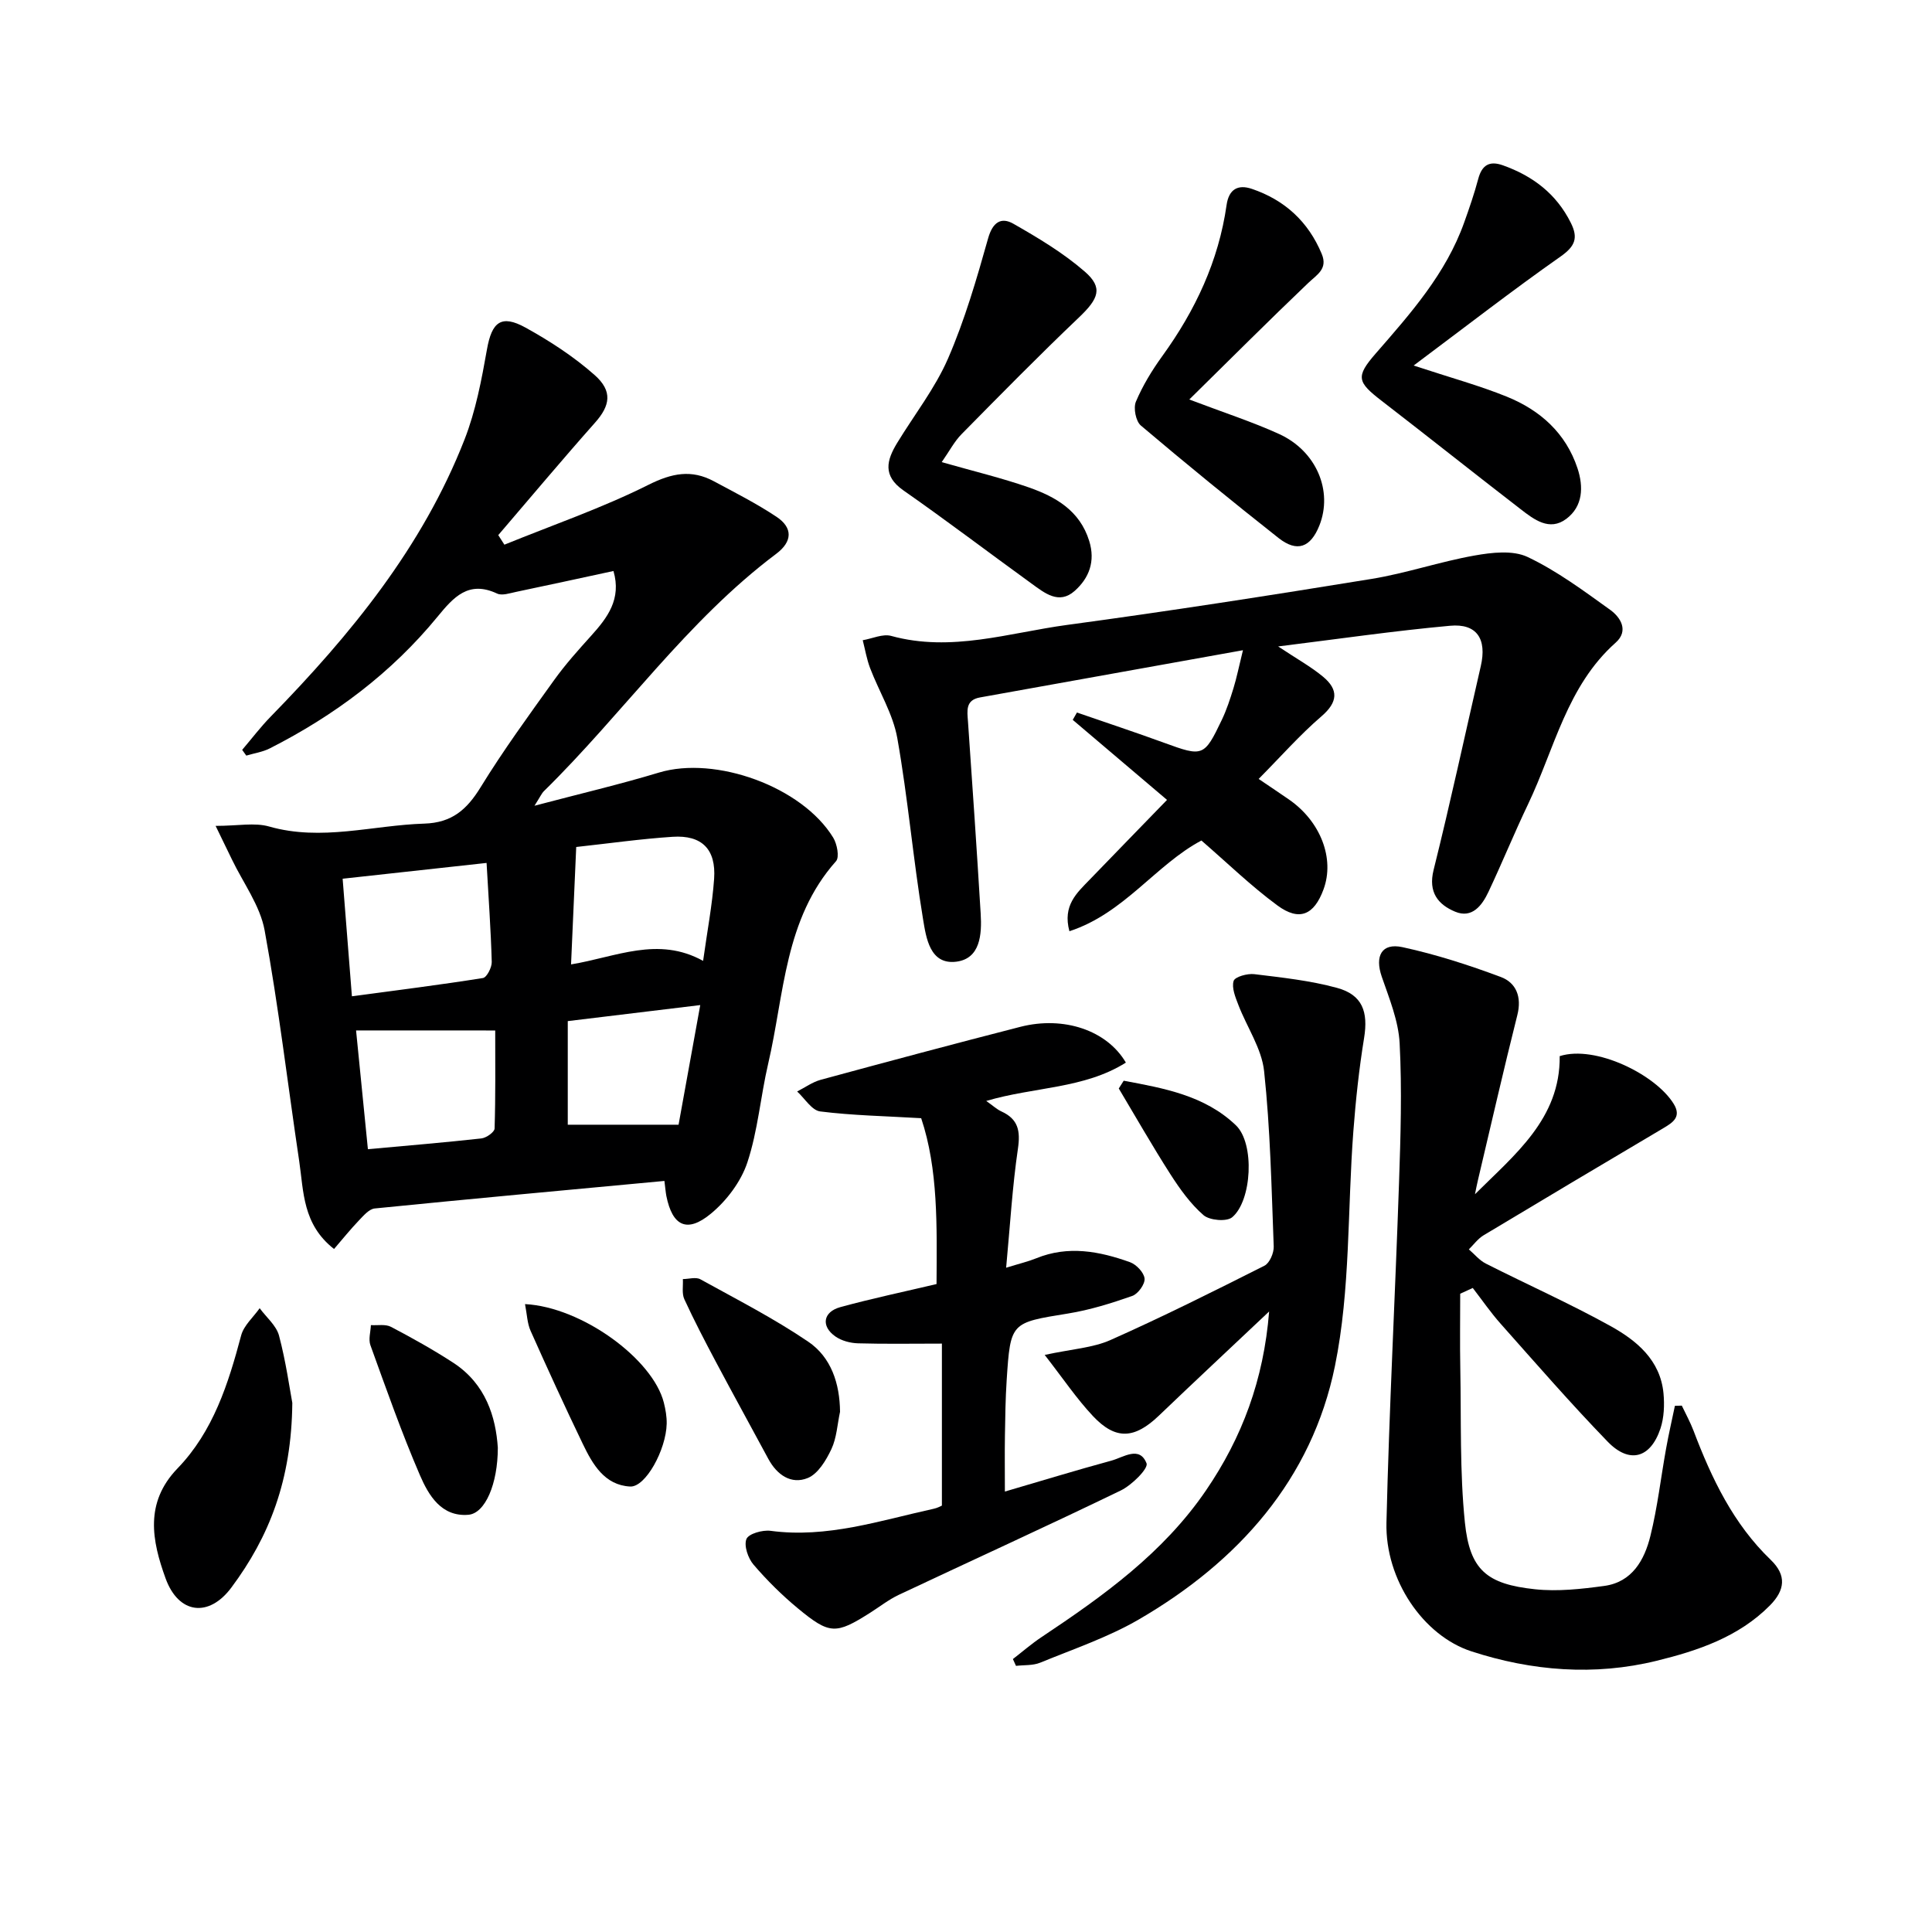
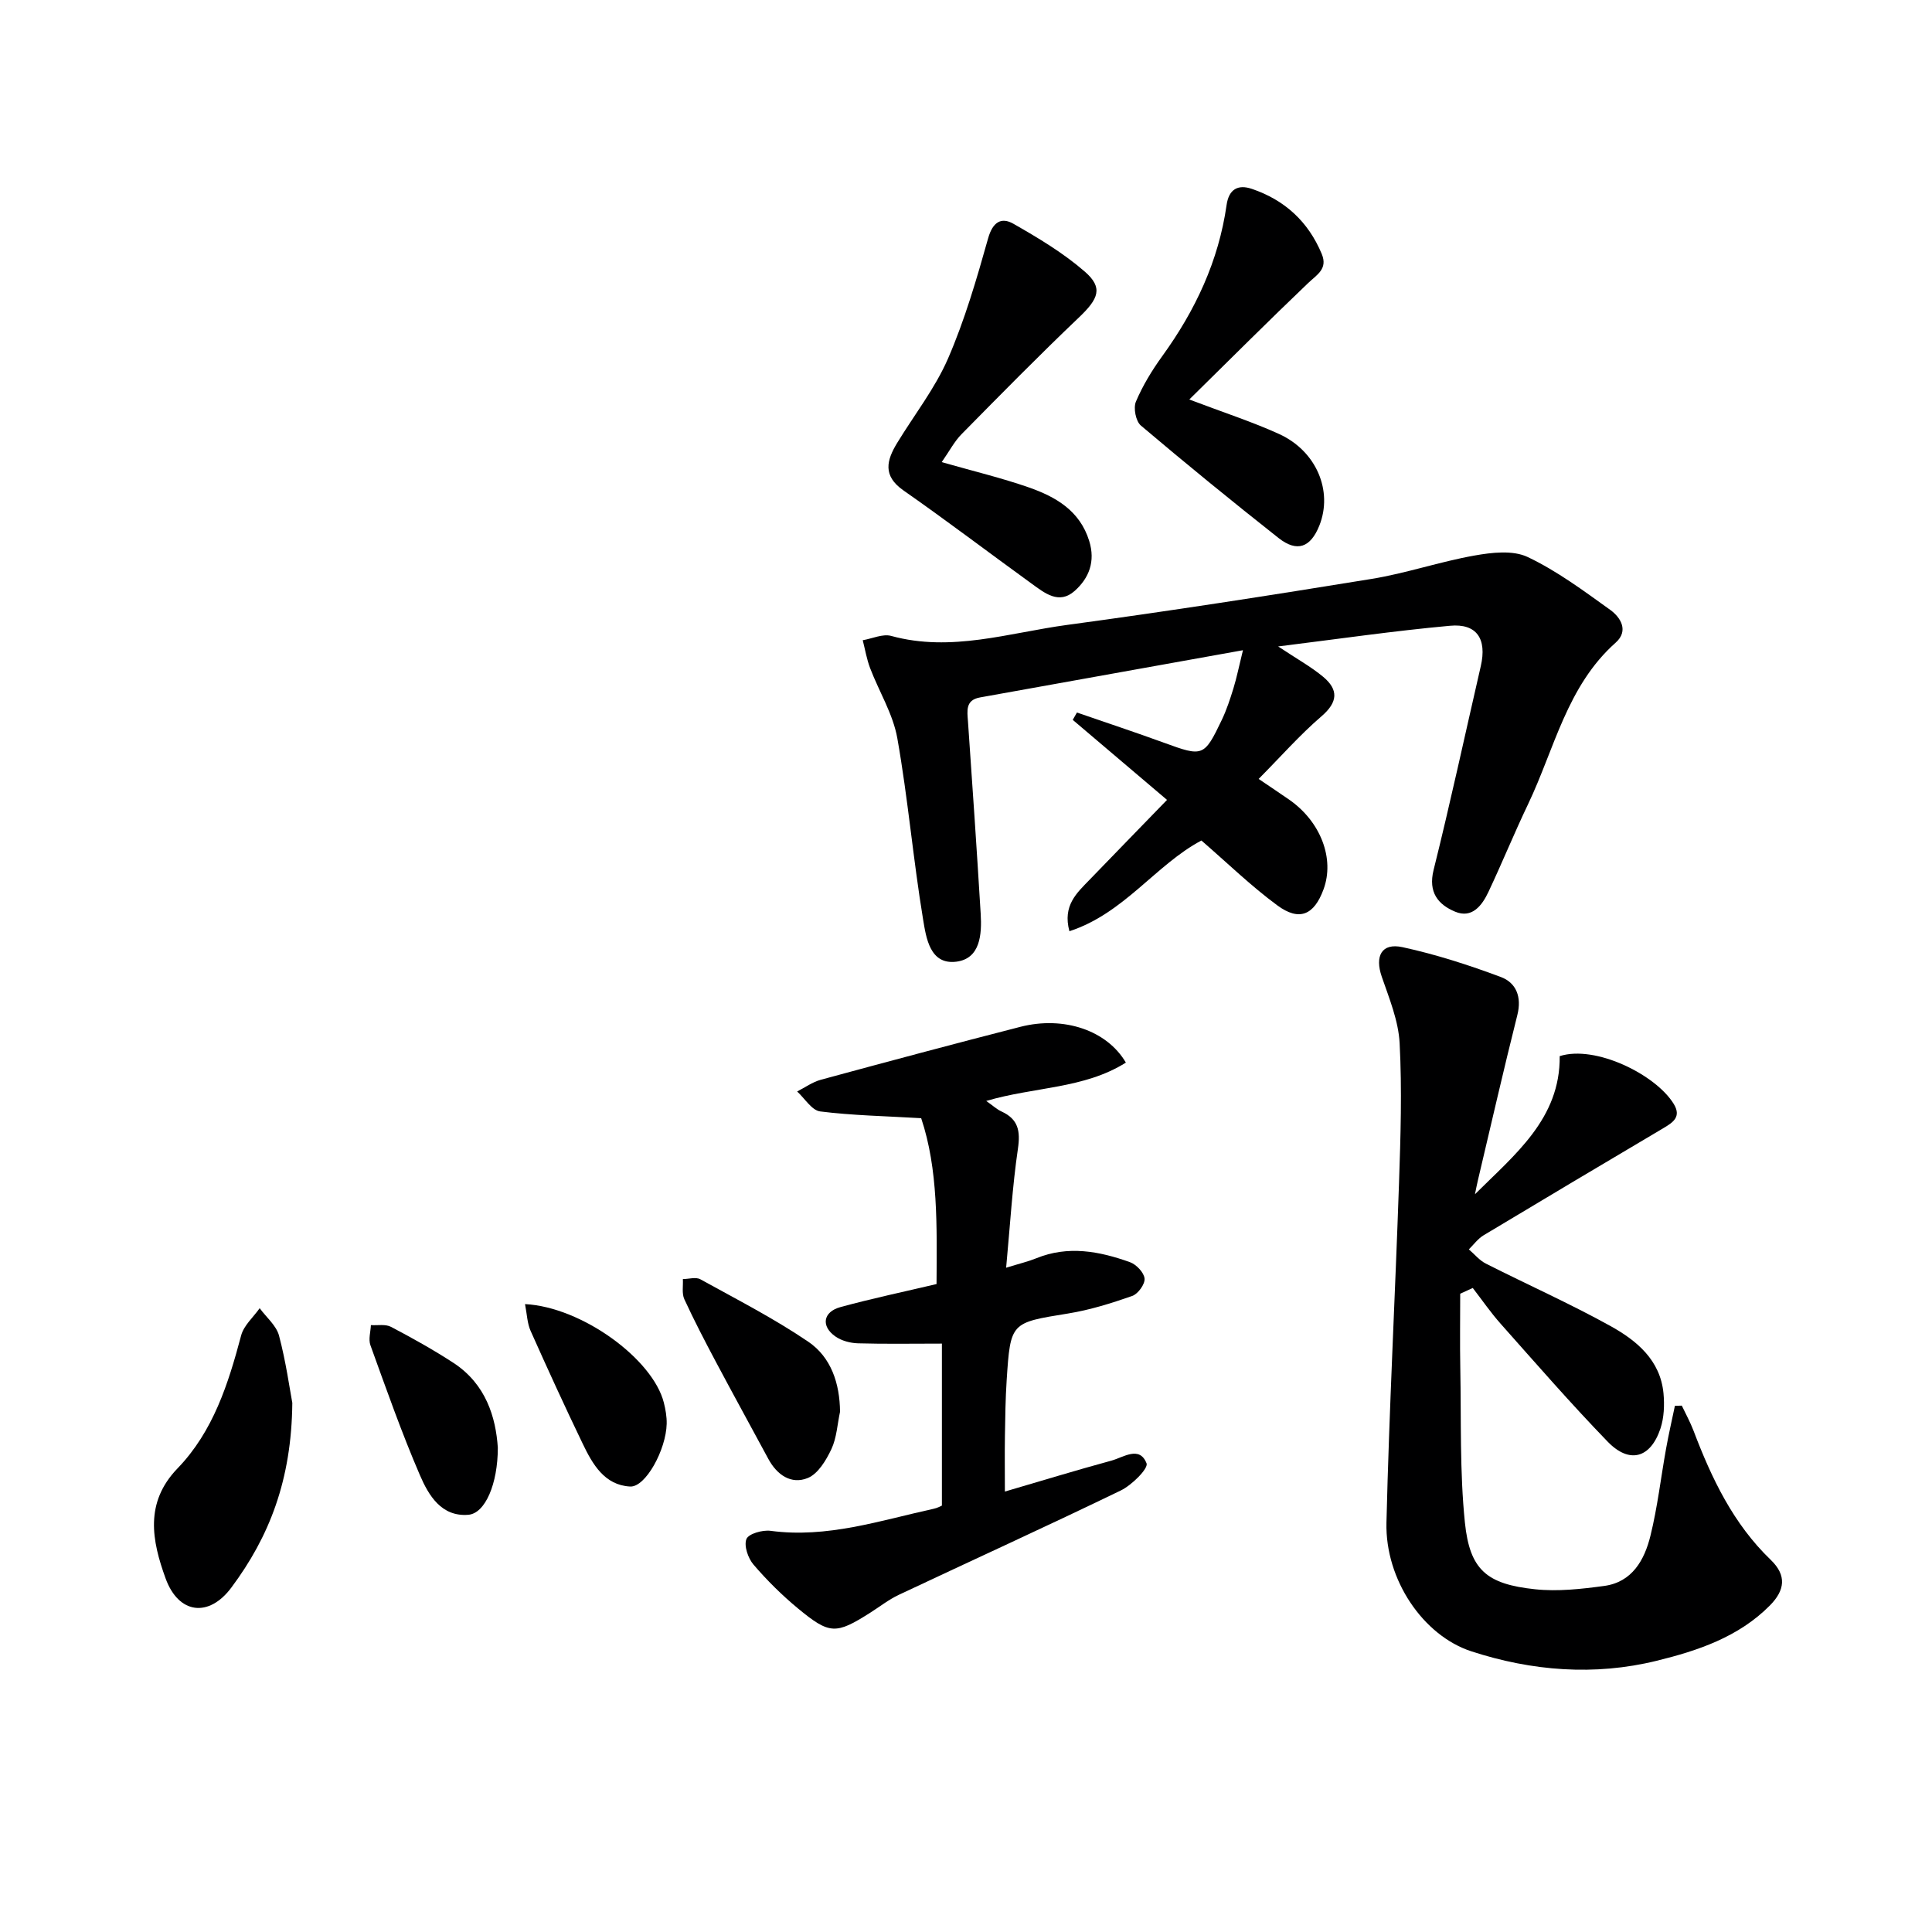
<svg xmlns="http://www.w3.org/2000/svg" enable-background="new 0 0 400 400" viewBox="0 0 400 400">
  <g fill="#000001">
-     <path d="m137.56 244.5c-20.32 1.9-40.16 3.71-59.98 5.7-1.17.12-2.32 1.49-3.27 2.48-1.76 1.84-3.36 3.83-5.15 5.91-6.53-5.1-6.28-11.9-7.21-18.17-2.38-15.93-4.26-31.95-7.16-47.79-.94-5.14-4.43-9.81-6.77-14.68-.93-1.95-1.89-3.9-3.38-6.96 4.63 0 8.08-.73 11.08.13 10.86 3.1 21.44-.27 32.14-.6 5.7-.18 8.8-2.9 11.64-7.52 4.7-7.65 10.01-14.93 15.25-22.23 2.31-3.22 4.98-6.19 7.64-9.14 3.4-3.77 6.31-7.61 4.62-13.41-6.97 1.5-13.57 2.95-20.19 4.33-1.29.27-2.88.82-3.9.34-5.93-2.78-9.03.77-12.34 4.8-9.54 11.64-21.35 20.46-34.71 27.25-1.49.76-3.25 1.01-4.88 1.5-.28-.4-.57-.79-.85-1.19 1.98-2.32 3.83-4.77 5.96-6.94 16.5-16.91 31.36-35.02 40.07-57.3 2.33-5.95 3.54-12.4 4.66-18.72 1-5.61 2.93-7.25 7.98-4.46 5.04 2.78 9.98 6 14.28 9.8 3.83 3.37 3.21 6.38.12 9.86-6.8 7.66-13.38 15.52-20.05 23.3.42.66.85 1.32 1.27 1.98 9.98-4.06 20.23-7.59 29.84-12.4 4.86-2.43 8.9-3.21 13.53-.73 4.38 2.35 8.84 4.61 12.97 7.36 3.4 2.26 3.32 5.12-.06 7.66-18.55 13.92-31.74 33.09-48.11 49.15-.45.44-.71 1.08-1.94 3.01 9.43-2.49 17.68-4.42 25.78-6.87 11.68-3.52 29.61 2.91 36.07 13.48.8 1.31 1.32 4.04.58 4.87-10.7 12.01-10.69 27.54-14.05 41.94-1.58 6.78-2.13 13.87-4.31 20.44-1.32 3.97-4.29 7.91-7.55 10.6-4.95 4.09-7.97 2.55-9.22-3.67-.15-.81-.21-1.63-.4-3.11zm-36.82-65.84c-10.2 1.12-19.83 2.18-29.8 3.27.66 8.4 1.27 16.08 1.92 24.34 9.48-1.27 18.33-2.38 27.13-3.78.79-.13 1.85-2.19 1.82-3.33-.18-6.6-.66-13.2-1.07-20.5zm44.83 20.28c.87-6.25 1.9-11.6 2.28-16.99.43-6.12-2.53-9.1-8.59-8.7-6.57.43-13.1 1.36-19.96 2.11-.36 8.12-.71 15.98-1.07 24.31 9.31-1.53 17.99-5.91 27.34-.73zm-71.85 14.4c.75 7.53 1.59 15.99 2.45 24.59 8.32-.76 15.92-1.39 23.49-2.23 1.02-.11 2.72-1.31 2.74-2.05.21-6.72.13-13.45.13-20.3-9.97-.01-19.13-.01-28.81-.01zm43.83 19.52h22.94c1.38-7.62 2.88-15.88 4.49-24.77-9.37 1.14-18.18 2.2-27.43 3.32z" />
    <path d="m305.38 247.25c8.2-8.18 17.68-15.62 17.54-28.59 7.42-2.36 19.89 3.84 23.6 9.88 1.65 2.69-.14 3.85-2.15 5.04-12.43 7.36-24.84 14.74-37.22 22.18-1.17.71-2.04 1.92-3.04 2.91 1.17 1 2.19 2.28 3.53 2.95 8.59 4.35 17.4 8.27 25.81 12.93 5.4 3 10.31 7.04 10.96 13.94.22 2.39.12 5.01-.63 7.27-2.05 6.15-6.42 7.38-10.93 2.72-7.63-7.88-14.84-16.18-22.13-24.38-2.09-2.34-3.87-4.95-5.8-7.44-.87.4-1.73.79-2.6 1.19 0 5.17-.08 10.34.02 15.51.2 10.62-.13 21.31.95 31.85 1.01 9.84 4.52 12.77 14.53 13.83 4.7.5 9.59-.05 14.32-.69 5.79-.79 8.33-5.38 9.56-10.36 1.47-5.94 2.16-12.07 3.25-18.1.53-2.96 1.21-5.89 1.82-8.83.48-.01.95-.02 1.43-.04.82 1.73 1.75 3.42 2.43 5.2 3.74 9.86 8.22 19.27 15.98 26.73 3.36 3.23 2.93 6.31-.18 9.45-6.49 6.55-14.96 9.37-23.45 11.45-12.83 3.15-25.81 2.13-38.35-1.96-9.98-3.25-17.86-14.84-17.58-26.63.56-23.44 1.8-46.86 2.6-70.29.33-9.65.63-19.34.13-28.97-.24-4.65-2.15-9.28-3.7-13.78-1.47-4.26-.05-7.06 4.29-6.12 6.92 1.5 13.73 3.7 20.37 6.18 3.17 1.19 4.36 4.12 3.41 7.87-2.86 11.36-5.46 22.79-8.16 34.19-.24.97-.41 1.94-.61 2.91z" />
    <path d="m264.63 133.84c3.89 2.59 6.8 4.19 9.31 6.28 3.2 2.67 3.09 5.23-.34 8.18-4.49 3.86-8.44 8.36-13.01 12.97 2.58 1.75 4.46 3 6.32 4.29 6.52 4.53 9.46 12.22 7.11 18.58-1.95 5.3-5 6.67-9.55 3.32-5.46-4.02-10.36-8.79-15.73-13.44-9.42 4.99-16 15.09-27.33 18.78-1.44-5.35 1.55-7.93 4.17-10.65 5.18-5.37 10.39-10.71 16.04-16.54-6.82-5.79-13.17-11.18-19.52-16.57.29-.51.58-1.01.87-1.52 6.03 2.09 12.1 4.09 18.09 6.28 7.98 2.91 8.25 2.89 11.91-4.77.99-2.08 1.72-4.31 2.4-6.52.67-2.17 1.11-4.41 1.97-7.89-18.71 3.36-36.58 6.56-54.46 9.78-3.03.55-2.63 2.78-2.47 4.99.92 13.26 1.83 26.51 2.63 39.78.26 4.27-.06 9.32-5.07 9.94-5.48.67-6.23-5.02-6.86-8.79-2.06-12.45-3.13-25.06-5.33-37.48-.89-5.02-3.79-9.67-5.64-14.53-.7-1.85-1.03-3.84-1.52-5.76 1.97-.33 4.14-1.37 5.89-.89 12.44 3.42 24.39-.65 36.44-2.28 21.05-2.84 42.04-6.11 63.01-9.52 7.17-1.17 14.14-3.57 21.3-4.84 3.59-.64 7.96-1.15 11.02.3 6.07 2.88 11.59 6.99 17.09 10.94 2.17 1.56 3.89 4.34 1.14 6.79-10.11 8.99-12.67 22-18.14 33.45-2.86 5.98-5.36 12.13-8.19 18.13-1.33 2.83-3.4 5.6-6.92 4.12-3.49-1.46-5.61-3.99-4.45-8.63 3.49-14.01 6.53-28.13 9.77-42.2 1.3-5.62-.81-8.89-6.39-8.36-11.53 1.05-23.03 2.72-35.56 4.28z" />
    <path d="m195.01 311.72c0-11.36 0-22.28 0-33.54-6.22 0-11.8.1-17.38-.06-1.58-.05-3.39-.52-4.67-1.42-3.02-2.11-2.57-5.08 1.01-6.07 6.53-1.79 13.16-3.18 19.93-4.78.07-12.04.36-23.78-3.18-34.34-7.46-.44-14.23-.56-20.91-1.4-1.74-.22-3.19-2.69-4.77-4.13 1.62-.82 3.16-1.95 4.88-2.42 13.76-3.74 27.54-7.43 41.35-10.97 8.96-2.29 17.91.72 21.83 7.41-8.66 5.45-18.97 5-28.91 7.94 1.37.96 2.19 1.74 3.16 2.18 3.47 1.59 3.94 4.03 3.4 7.71-1.15 7.83-1.61 15.76-2.44 24.64 2.88-.89 4.6-1.29 6.22-1.95 6.61-2.7 13.08-1.47 19.42.8 1.31.47 2.91 2.15 3.02 3.4.11 1.15-1.35 3.17-2.55 3.59-4.33 1.52-8.78 2.91-13.3 3.64-11.85 1.92-11.91 1.77-12.7 13.8-.25 3.82-.3 7.65-.36 11.48-.06 3.64-.01 7.27-.01 11.58 7.33-2.14 14.66-4.39 22.05-6.4 2.49-.68 5.83-3.15 7.28.56.41 1.07-3.04 4.5-5.32 5.61-15.24 7.38-30.67 14.4-45.99 21.62-2.09.99-3.95 2.46-5.92 3.71-7.09 4.49-8.37 4.53-14.95-.91-3.31-2.74-6.41-5.81-9.2-9.07-1.13-1.32-2.01-3.91-1.46-5.29.44-1.1 3.34-1.92 4.99-1.7 11.7 1.57 22.64-2.12 33.76-4.56.79-.16 1.51-.57 1.72-.66z" />
-     <path d="m262.76 271.53c-8.12 7.67-15.52 14.57-22.83 21.57-5.03 4.81-8.93 5.1-13.65.08-3.41-3.63-6.22-7.83-9.99-12.66 5.7-1.23 9.99-1.46 13.64-3.09 10.77-4.79 21.33-10.07 31.86-15.38 1.07-.54 1.97-2.64 1.92-3.98-.46-12.11-.7-24.26-1.99-36.3-.5-4.69-3.56-9.1-5.32-13.69-.62-1.61-1.43-3.56-.99-4.99.27-.86 2.86-1.58 4.29-1.4 5.74.7 11.56 1.32 17.12 2.84 5.27 1.44 6.48 4.95 5.6 10.38-1.04 6.38-1.73 12.83-2.22 19.28-1.24 16.22-.59 32.81-3.81 48.61-4.79 23.5-20.03 40.52-40.57 52.47-6.4 3.72-13.57 6.14-20.46 8.97-1.51.62-3.33.46-5.01.66-.21-.47-.43-.94-.64-1.41 1.98-1.53 3.87-3.18 5.95-4.56 12.78-8.52 25.18-17.39 34.03-30.36 7.46-10.93 11.94-22.86 13.07-37.04z" />
    <path d="m194.97 95.68c6.6 1.88 12.4 3.27 18 5.22 5.58 1.95 10.59 4.8 12.54 11.1 1.31 4.22-.02 7.69-3.02 10.35-3.26 2.89-6.22.42-8.91-1.52-8.86-6.41-17.57-13.04-26.54-19.3-4.35-3.04-3.47-6.25-1.29-9.83 3.54-5.81 7.84-11.29 10.53-17.47 3.47-8 5.93-16.47 8.3-24.89.95-3.37 2.72-4.45 5.24-3.01 5.15 2.94 10.33 6.04 14.78 9.91 3.84 3.34 2.84 5.61-1.18 9.45-8.29 7.89-16.32 16.06-24.35 24.21-1.47 1.49-2.47 3.44-4.1 5.78z" />
-     <path d="m292.68 75.68c7.74 2.55 13.66 4.16 19.3 6.45 6.88 2.79 12.2 7.52 14.62 14.81 1.28 3.86 1.14 7.9-2.32 10.49-3.49 2.61-6.68.13-9.45-2.01-9.61-7.41-19.11-14.98-28.72-22.39-5.1-3.93-5.51-5-1.26-9.87 7.23-8.3 14.53-16.52 18.3-27.12 1.06-2.96 2.09-5.95 2.9-8.99.76-2.86 2.3-3.82 5.09-2.83 6.19 2.2 11.08 5.89 14.08 11.91 1.54 3.08.94 4.81-2.05 6.93-10 7.02-19.67 14.53-30.49 22.62z" />
+     <path d="m292.68 75.68z" />
    <path d="m246.23 82.71c7.21 2.74 13.05 4.62 18.6 7.15 7.75 3.54 11.17 11.81 8.33 18.95-1.82 4.55-4.61 5.6-8.45 2.58-9.63-7.6-19.15-15.36-28.51-23.29-1.05-.89-1.58-3.63-1.02-4.95 1.41-3.33 3.34-6.5 5.47-9.44 6.82-9.43 11.65-19.67 13.3-31.26.47-3.31 2.39-4.31 5.22-3.35 6.8 2.3 11.69 6.77 14.48 13.47 1.3 3.12-.99 4.29-2.83 6.05-8.11 7.74-16.05 15.68-24.59 24.09z" />
    <path d="m60.52 290.45c-.15 16-4.79 27.74-12.62 38.24-4.67 6.27-10.94 5.49-13.62-1.91-2.82-7.77-4.39-15.66 2.48-22.77 7.38-7.65 10.5-17.49 13.17-27.53.55-2.07 2.52-3.76 3.83-5.63 1.38 1.88 3.45 3.58 4.01 5.68 1.43 5.4 2.2 10.99 2.75 13.92z" />
    <path d="m173.92 292.3c-.56 2.59-.69 5.39-1.79 7.73-1.09 2.31-2.77 5.12-4.9 5.98-3.41 1.39-6.37-.64-8.16-3.97-3.62-6.72-7.31-13.41-10.89-20.15-2.26-4.26-4.49-8.54-6.5-12.91-.54-1.18-.22-2.76-.3-4.16 1.22-.01 2.69-.47 3.62.04 7.53 4.16 15.23 8.1 22.33 12.92 4.76 3.22 6.54 8.68 6.59 14.52z" />
    <path d="m103.07 299.73c0 7.5-2.62 13.6-6.1 13.89-5.59.46-8.24-4.04-10.03-8.2-3.8-8.81-6.98-17.88-10.25-26.91-.44-1.22.04-2.77.1-4.16 1.4.09 3.02-.24 4.16.36 4.4 2.31 8.76 4.74 12.92 7.45 6.74 4.4 8.78 11.27 9.2 17.57z" />
    <path d="m108.7 270c11.76.61 26.46 11.37 28.74 20.4.36 1.42.62 2.92.59 4.38-.12 5.37-4.37 13.16-7.57 12.99-5.29-.28-7.76-4.59-9.79-8.81-3.73-7.74-7.31-15.56-10.81-23.41-.7-1.55-.74-3.38-1.16-5.55z" />
-     <path d="m232.65 223.75c8.3 1.55 16.78 3.05 23.23 9.23 3.95 3.78 3.31 15.65-.78 19.05-1.15.95-4.67.64-5.92-.44-2.7-2.34-4.89-5.41-6.85-8.46-3.73-5.82-7.15-11.83-10.7-17.77.34-.54.68-1.07 1.02-1.61z" />
  </g>
</svg>